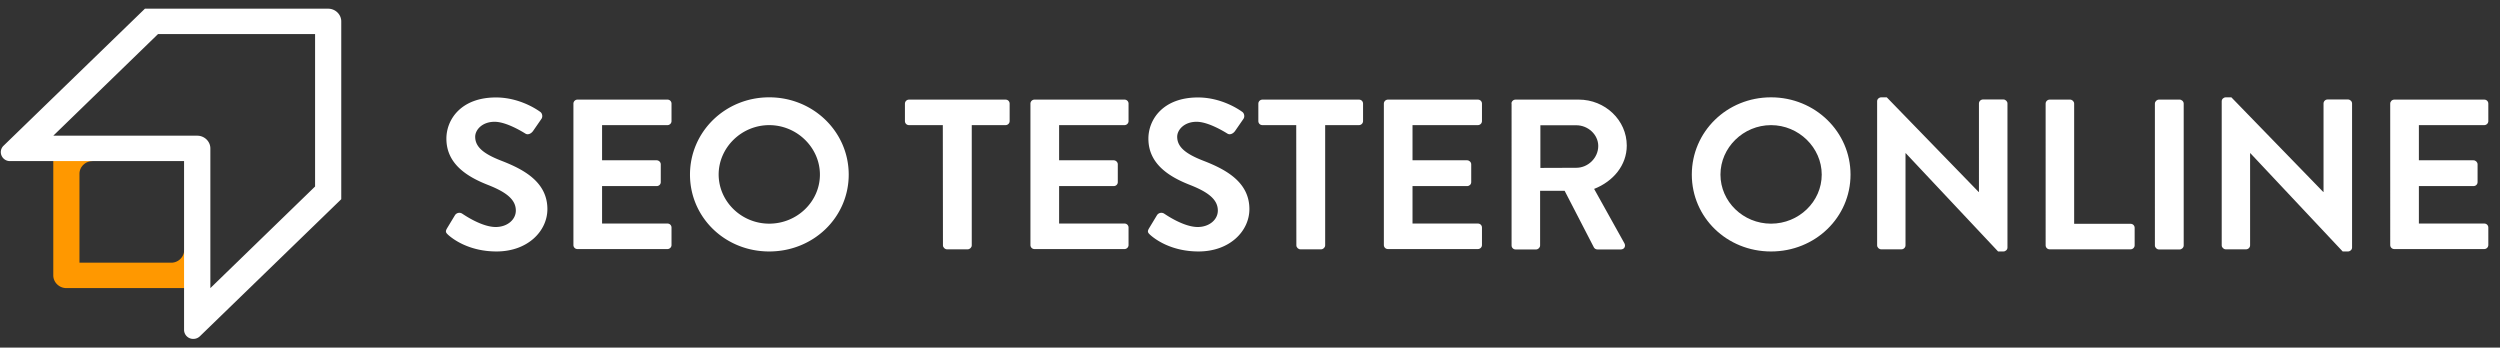
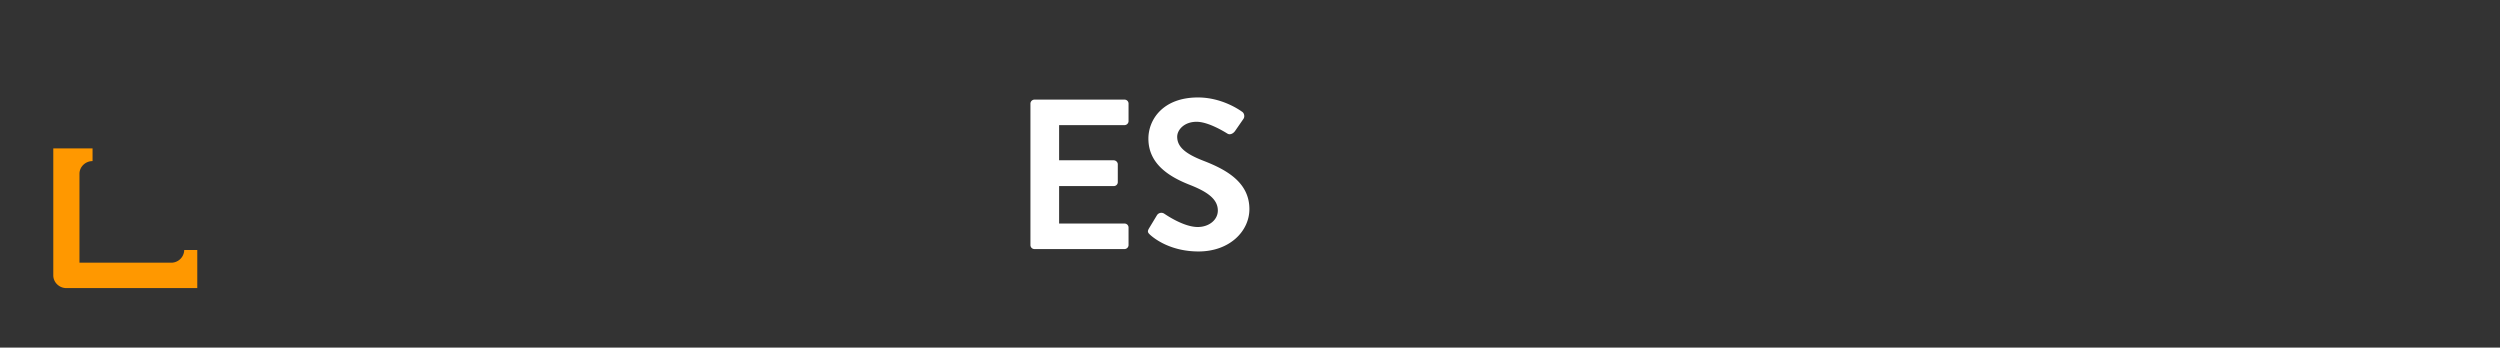
<svg xmlns="http://www.w3.org/2000/svg" xmlns:xlink="http://www.w3.org/1999/xlink" viewBox="0 0 187 26" fill="none">
  <rect x="0" y="0" width="187" height="26" fill="#333333" stroke="none" />
  <path d="M3.986 11.1v9.5c0 .52.443.95.979.95h9.791V18.7h-.979v.05a.97.97 0 0 1-.979.9H5.944V13c0-.52.443-.95.979-.95v-.95H3.986z" fill="#ff9800" />
  <g fill="#fff">
-     <path d="M24.547.65H10.84L.266 10.9c-.134.13-.206.3-.206.48a.68.68 0 0 0 .691.67h13.017v12.63a.68.68 0 0 0 .691.67c.185 0 .361-.07.495-.2L25.526 14.9V1.6c0-.52-.443-.95-.979-.95zm-20.561 9.5l7.833-7.6h11.749v11.4l-7.833 7.6V11.1c0-.52-.443-.95-.979-.95H3.986zm29.445 6.94l.598-.99a.39.39 0 0 1 .556-.11c.083.05 1.422.99 2.494.99.855 0 1.505-.54 1.505-1.23 0-.82-.711-1.38-2.092-1.92-1.556-.61-3.102-1.57-3.102-3.46 0-1.43 1.093-3.08 3.71-3.08 1.68 0 2.968.83 3.298 1.07.165.1.216.37.103.53l-.629.91c-.134.19-.381.32-.577.19-.134-.08-1.391-.88-2.298-.88-.938 0-1.453.61-1.453 1.12 0 .75.608 1.27 1.948 1.79 1.597.62 3.453 1.55 3.453 3.62 0 1.65-1.474 3.17-3.803 3.17-2.082 0-3.298-.95-3.628-1.25-.144-.14-.227-.22-.082-.47zm9.461-9.34c0-.16.134-.3.309-.3h6.719c.186 0 .309.14.309.3v1.31c0 .16-.134.3-.309.3h-4.885v2.63h4.081c.165 0 .309.14.309.3v1.33c0 .18-.144.3-.309.3h-4.081v2.8h4.885c.186 0 .309.14.309.3v1.31c0 .16-.134.3-.309.3h-6.719c-.186 0-.309-.14-.309-.3V7.75zm14.645-.47c3.298 0 5.947 2.58 5.947 5.78s-2.638 5.75-5.947 5.75-5.926-2.55-5.926-5.75 2.628-5.78 5.926-5.78zm0 9.45c2.082 0 3.793-1.65 3.793-3.67s-1.721-3.7-3.793-3.7-3.782 1.68-3.782 3.7c.01 2.02 1.711 3.67 3.782 3.67z" />
    <use xlink:href="#B" />
    <path d="M77.077 7.75c0-.16.134-.3.309-.3h6.72c.186 0 .309.14.309.3v1.31c0 .16-.134.3-.309.3h-4.885v2.63h4.081c.165 0 .309.14.309.3v1.33c0 .18-.144.3-.309.3h-4.081v2.8h4.885c.186 0 .309.14.309.3v1.31c0 .16-.134.3-.309.3h-6.72c-.186 0-.309-.14-.309-.3V7.75zm8.864 9.34l.598-.99a.39.39 0 0 1 .556-.11c.082.05 1.422.99 2.494.99.855 0 1.505-.54 1.505-1.23 0-.82-.711-1.38-2.092-1.92-1.556-.61-3.102-1.57-3.102-3.46 0-1.43 1.093-3.08 3.71-3.08 1.68 0 2.968.83 3.298 1.07.165.1.216.37.103.53l-.629.91c-.134.19-.381.32-.577.19-.134-.08-1.391-.88-2.298-.88-.938 0-1.453.61-1.453 1.12 0 .75.608 1.27 1.948 1.79 1.597.62 3.453 1.55 3.453 3.62 0 1.65-1.474 3.17-3.803 3.17-2.082 0-3.298-.95-3.628-1.25-.144-.14-.227-.22-.082-.47z" />
    <use xlink:href="#B" x="26.435" />
-     <path d="M103.513 7.75c0-.16.134-.3.309-.3h6.719c.186 0 .31.14.31.3v1.31c0 .16-.134.3-.31.3h-4.885v2.63h4.081c.165 0 .31.14.31.3v1.33c0 .18-.145.3-.31.3h-4.081v2.8h4.885c.186 0 .31.14.31.3v1.31c0 .16-.134.3-.31.3h-6.719c-.186 0-.309-.14-.309-.3V7.75zm9.543 0c0-.16.134-.3.309-.3h4.721c1.978 0 3.596 1.54 3.596 3.44 0 1.47-1.01 2.68-2.442 3.24l2.267 4.07c.114.21 0 .46-.278.46h-1.732c-.144 0-.226-.08-.267-.14l-2.196-4.25H115.2v4.09c0 .16-.144.3-.309.3h-1.515c-.186 0-.31-.14-.31-.3V7.75h-.01zm4.854 4.8c.876 0 1.639-.74 1.639-1.63 0-.85-.763-1.55-1.639-1.55h-2.69v3.19l2.69-.01zm14.563-5.27c3.298 0 5.946 2.58 5.946 5.78s-2.638 5.75-5.946 5.75-5.926-2.55-5.926-5.75 2.617-5.78 5.926-5.78zm0 9.45c2.082 0 3.792-1.65 3.792-3.67s-1.721-3.7-3.792-3.7-3.783 1.68-3.783 3.7 1.701 3.67 3.783 3.67zm7.936-9.16c0-.16.144-.29.309-.29h.412l6.874 7.08h.021V7.74c0-.16.134-.3.309-.3h1.515c.165 0 .309.14.309.3v10.78c0 .16-.144.29-.309.29h-.392l-6.905-7.35h-.02v6.89c0 .16-.134.3-.31.3h-1.504c-.165 0-.309-.14-.309-.3V7.57zm12.604.18c0-.16.134-.3.309-.3h1.515c.165 0 .309.14.309.3v8.99h4.215c.186 0 .31.14.31.3v1.31c0 .16-.134.3-.31.3h-6.039c-.186 0-.309-.14-.309-.3V7.75h0zm8.173 0c0-.16.144-.3.309-.3h1.535c.165 0 .31.14.31.3v10.61c0 .16-.145.3-.31.3h-1.535c-.165 0-.309-.14-.309-.3V7.75zm4.998-.18c0-.16.144-.29.309-.29h.412l6.875 7.08h.02V7.74c0-.16.134-.3.309-.3h1.515c.165 0 .31.14.31.3v10.78c0 .16-.145.29-.31.29h-.391l-6.905-7.35h-.021v6.89c0 .16-.134.3-.309.3h-1.505c-.165 0-.309-.14-.309-.3V7.57zm12.604.18c0-.16.134-.3.31-.3h6.719c.186 0 .309.14.309.3v1.31c0 .16-.134.3-.309.3h-4.885v2.63h4.081c.165 0 .309.14.309.3v1.33c0 .18-.144.3-.309.3h-4.081v2.8h4.885c.186 0 .309.14.309.3v1.31c0 .16-.134.3-.309.3h-6.719c-.186 0-.31-.14-.31-.3V7.75z" />
  </g>
  <defs>
-     <path id="B" d="M70.523 9.36h-2.525c-.186 0-.309-.14-.309-.3V7.75c0-.16.134-.3.309-.3h7.214c.186 0 .309.14.309.3v1.31c0 .16-.134.3-.309.3h-2.525v8.99c0 .16-.144.3-.309.3h-1.536c-.165 0-.309-.14-.309-.3l-.01-8.99z" />
-   </defs>
+     </defs>
</svg>